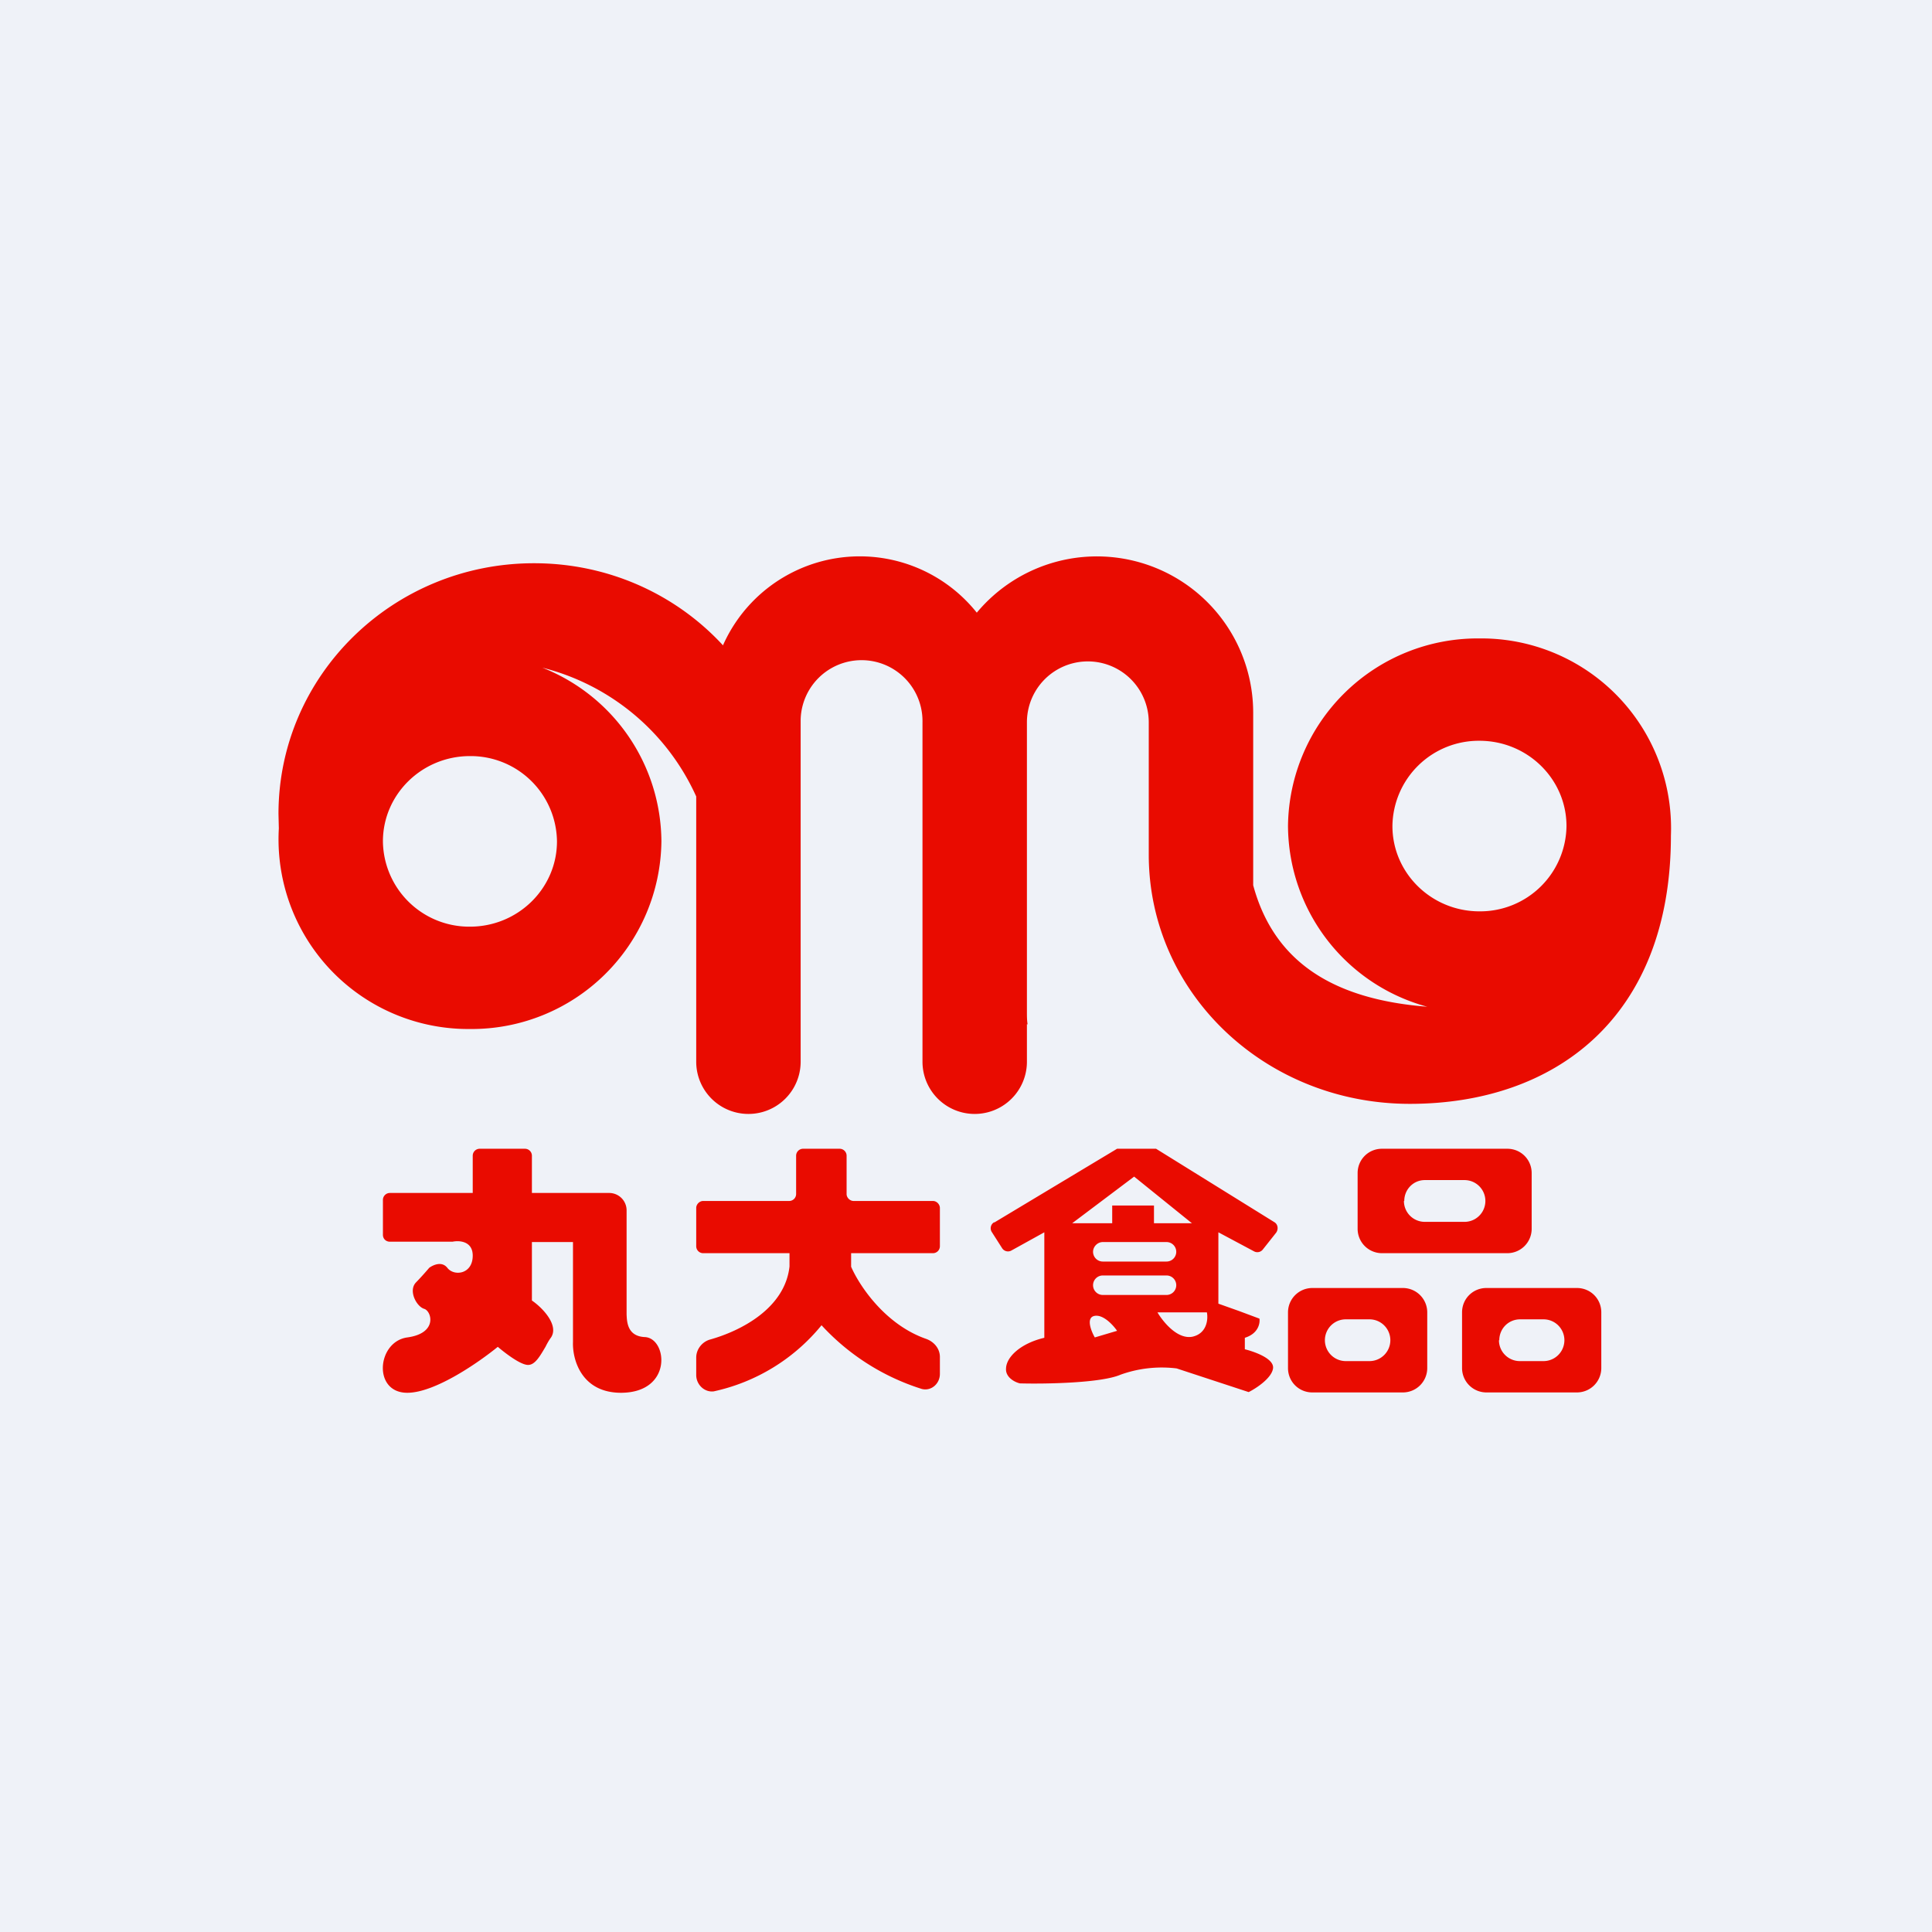
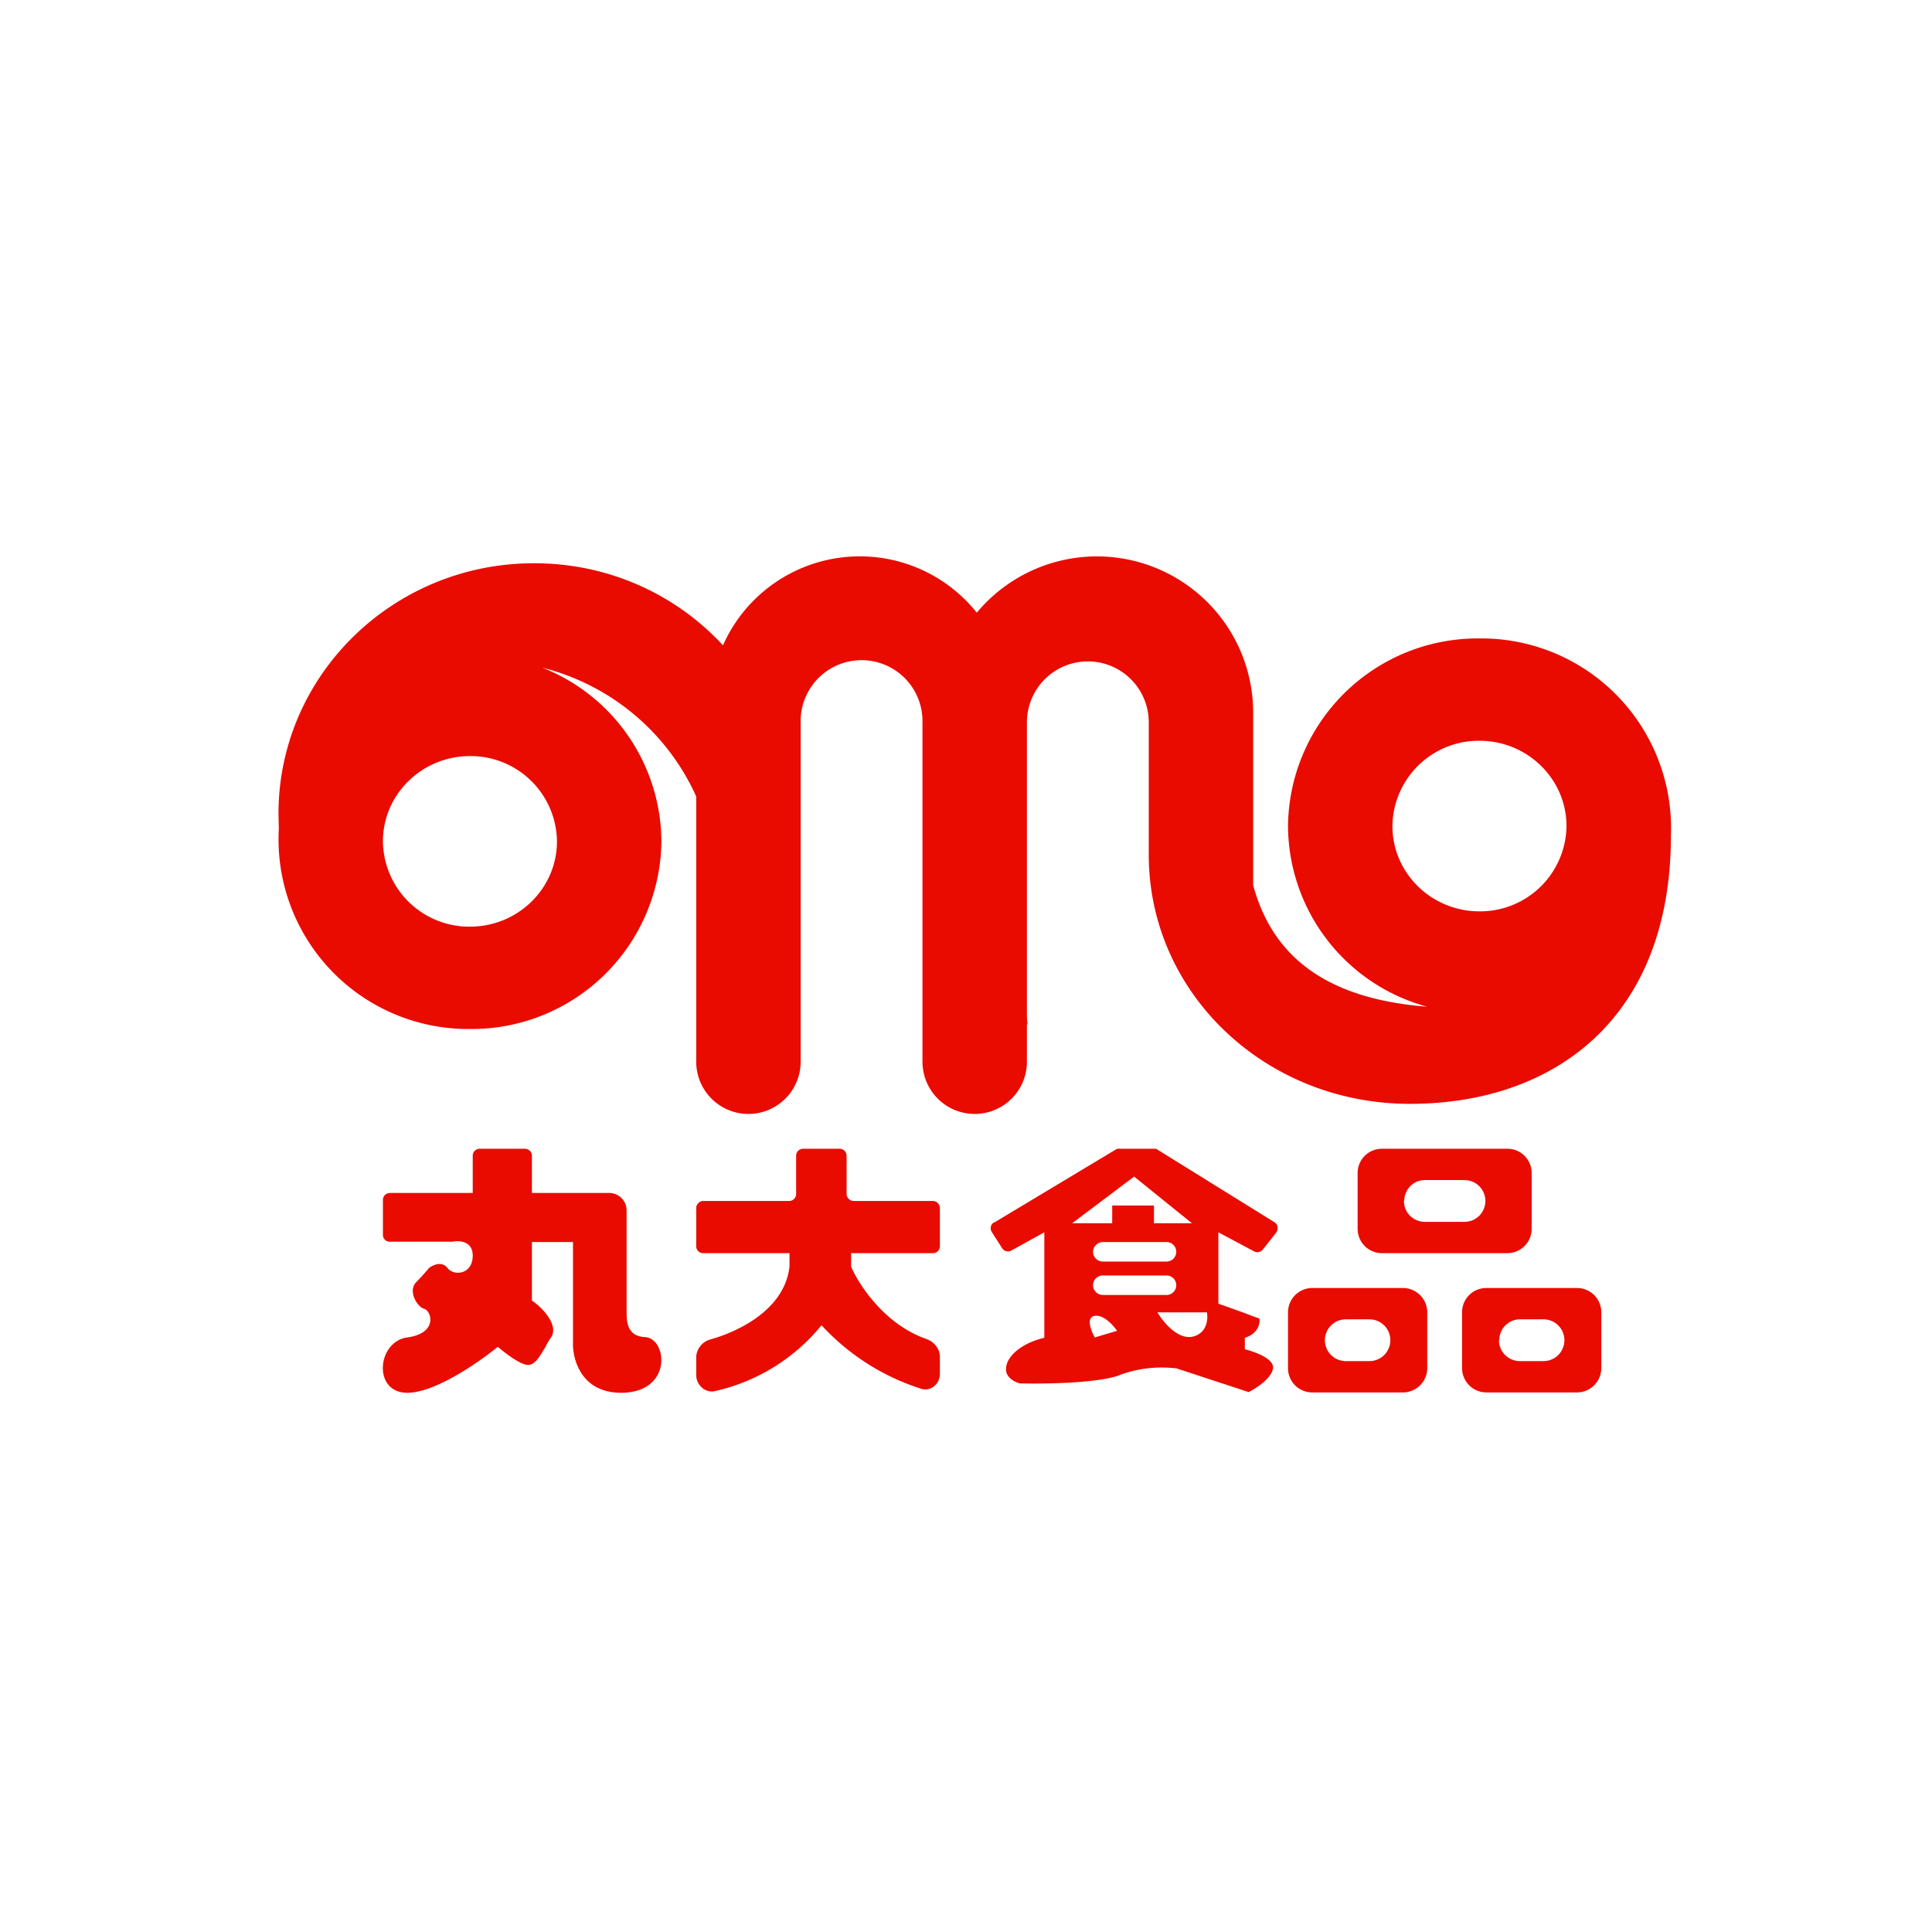
<svg xmlns="http://www.w3.org/2000/svg" viewBox="0 0 55.5 55.5">
-   <path d="M 0,0 H 55.5 V 55.5 H 0 Z" fill="rgb(239, 242, 248)" />
  <path d="M 20.77,18.535 A 4.3,4.3 0 0,1 28.06,17.6 A 4.49,4.49 0 0,1 36,20.5 V 25.43 C 36.6,27.65 38.32,28.71 41,28.92 A 5.41,5.41 0 0,1 37,23.72 A 5.45,5.45 0 0,1 42.5,18.34 A 5.45,5.45 0 0,1 48,24 C 48,29.26 44.64,31.71 40.5,31.71 C 36.35,31.71 33,28.53 33,24.55 V 20.75 A 1.75,1.75 0 1,0 29.5,20.75 V 29.07 C 29.5,29.19 29.5,29.31 29.52,29.43 L 29.5,29.42 V 30.5 A 1.5,1.5 0 0,1 26.5,30.5 V 20.75 A 1.75,1.75 0 0,0 23,20.68 V 30.5 A 1.5,1.5 0 0,1 20,30.5 V 22.88 A 6.62,6.62 0 0,0 15.58,19.18 A 5.4,5.4 0 0,1 19,24.17 A 5.45,5.45 0 0,1 13.5,29.56 A 5.45,5.45 0 0,1 8.01,23.8 L 8,23.38 C 8,19.4 11.29,16.18 15.34,16.18 C 17.5,16.18 19.44,17.09 20.78,18.55 Z M 13.5,26.62 C 14.88,26.62 16,25.52 16,24.17 A 2.48,2.48 0 0,0 13.5,21.72 C 12.12,21.72 11,22.82 11,24.17 A 2.48,2.48 0 0,0 13.5,26.62 Z M 40,23.72 A 2.48,2.48 0 0,1 42.5,21.28 C 43.88,21.28 45,22.38 45,23.73 A 2.48,2.48 0 0,1 42.5,26.18 C 41.12,26.18 40,25.08 40,23.73 Z M 13.58,34.27 H 11.2 A 0.2,0.2 0 0,0 11,34.47 V 35.47 C 11,35.59 11.09,35.67 11.2,35.67 H 13 C 13.19,35.63 13.58,35.65 13.58,36.07 C 13.58,36.61 13.04,36.67 12.85,36.42 C 12.69,36.22 12.44,36.34 12.33,36.42 A 8.7,8.7 0 0,1 11.95,36.84 C 11.72,37.08 11.97,37.54 12.19,37.6 C 12.4,37.67 12.58,38.3 11.7,38.42 C 10.83,38.54 10.7,40.01 11.7,40.01 C 12.5,40.01 13.76,39.13 14.3,38.69 C 14.3,38.69 14.9,39.21 15.17,39.21 C 15.37,39.21 15.51,38.96 15.67,38.69 C 15.72,38.59 15.77,38.5 15.83,38.42 C 16.06,38.07 15.59,37.57 15.28,37.36 V 35.68 H 16.46 V 38.55 C 16.44,39.05 16.7,40.02 17.86,40.01 C 19.33,39.99 19.17,38.45 18.53,38.41 C 18.02,38.39 18.01,37.97 18,37.76 V 34.77 A 0.5,0.5 0 0,0 17.5,34.27 H 15.28 V 33.2 A 0.2,0.2 0 0,0 15.08,33 H 13.78 A 0.2,0.2 0 0,0 13.58,33.2 V 34.26 Z M 23.07,33 H 24.12 C 24.23,33 24.32,33.09 24.32,33.2 V 34.3 C 24.32,34.41 24.42,34.5 24.52,34.5 H 26.8 C 26.91,34.5 27,34.6 27,34.7 V 35.8 A 0.2,0.2 0 0,1 26.8,36 H 24.45 V 36.39 C 24.69,36.94 25.43,38.05 26.6,38.46 C 26.83,38.54 27,38.74 27,38.98 V 39.47 C 27,39.75 26.75,39.97 26.48,39.9 A 6.6,6.6 0 0,1 23.6,38.07 A 5.5,5.5 0 0,1 20.5,39.97 C 20.23,40 20,39.77 20,39.5 V 39 C 20,38.75 20.18,38.54 20.4,38.48 C 21.29,38.23 22.55,37.58 22.68,36.38 V 36 H 20.2 A 0.2,0.2 0 0,1 20,35.8 V 34.7 C 20,34.6 20.09,34.5 20.2,34.5 H 22.67 A 0.2,0.2 0 0,0 22.87,34.3 V 33.2 C 22.87,33.09 22.96,33 23.07,33 Z M 28.56,35.12 L 32.09,33 H 33.21 L 36.61,35.11 C 36.71,35.17 36.73,35.31 36.66,35.41 L 36.28,35.89 A 0.2,0.2 0 0,1 36.03,35.95 L 35,35.4 V 37.45 L 35.59,37.66 L 36.18,37.88 C 36.2,38.01 36.15,38.31 35.76,38.43 V 38.76 C 36.04,38.83 36.61,39.03 36.57,39.31 C 36.53,39.59 36.09,39.88 35.87,39.99 L 33.8,39.31 A 3.51,3.51 0 0,0 32.19,39.49 C 31.64,39.73 30.04,39.76 29.3,39.74 C 29.16,39.71 28.88,39.57 28.9,39.31 C 28.91,38.98 29.32,38.59 30,38.43 V 35.4 L 29.06,35.92 A 0.2,0.2 0 0,1 28.79,35.86 L 28.49,35.39 A 0.2,0.2 0 0,1 28.56,35.11 Z M 30.8,35.14 L 32.58,33.8 L 34.24,35.14 H 33.15 V 34.63 H 31.95 V 35.14 H 30.8 Z M 31.4,35.96 C 31.4,35.81 31.53,35.68 31.68,35.68 H 33.51 A 0.28,0.28 0 0,1 33.51,36.24 H 31.68 A 0.28,0.28 0 0,1 31.4,35.96 Z M 31.68,36.64 A 0.28,0.28 0 1,0 31.68,37.2 H 33.51 A 0.28,0.28 0 0,0 33.51,36.64 H 31.68 Z M 31.45,37.8 C 31.7,37.76 31.98,38.07 32.09,38.23 L 31.45,38.42 C 31.34,38.23 31.19,37.84 31.45,37.8 Z M 33.25,37.7 H 34.67 C 34.71,37.9 34.67,38.31 34.25,38.4 C 33.82,38.48 33.41,37.97 33.25,37.7 Z M 39,33.7 C 39,33.31 39.31,33 39.7,33 H 43.3 C 43.69,33 44,33.31 44,33.7 V 35.3 A 0.7,0.7 0 0,1 43.3,36 H 39.7 A 0.7,0.7 0 0,1 39,35.3 V 33.7 Z M 40.34,34.5 C 40.34,34.17 40.6,33.9 40.93,33.9 H 42.07 A 0.6,0.6 0 1,1 42.07,35.1 H 40.93 A 0.6,0.6 0 0,1 40.33,34.5 Z M 37.7,37 A 0.7,0.7 0 0,0 37,37.7 V 39.3 C 37,39.69 37.31,40 37.7,40 H 40.3 A 0.7,0.7 0 0,0 41,39.3 V 37.7 A 0.7,0.7 0 0,0 40.3,37 H 37.7 Z M 38.66,37.9 A 0.6,0.6 0 1,0 38.66,39.1 H 39.34 A 0.6,0.6 0 1,0 39.34,37.9 H 38.66 Z M 42,37.7 C 42,37.31 42.31,37 42.7,37 H 45.3 C 45.69,37 46,37.31 46,37.7 V 39.3 A 0.7,0.7 0 0,1 45.3,40 H 42.7 A 0.7,0.7 0 0,1 42,39.3 V 37.7 Z M 43.07,38.5 C 43.07,38.17 43.33,37.9 43.67,37.9 H 44.34 A 0.6,0.6 0 1,1 44.34,39.1 H 43.66 A 0.6,0.6 0 0,1 43.06,38.5 Z" fill="rgb(233, 11, 0)" fill-rule="evenodd" />
</svg>